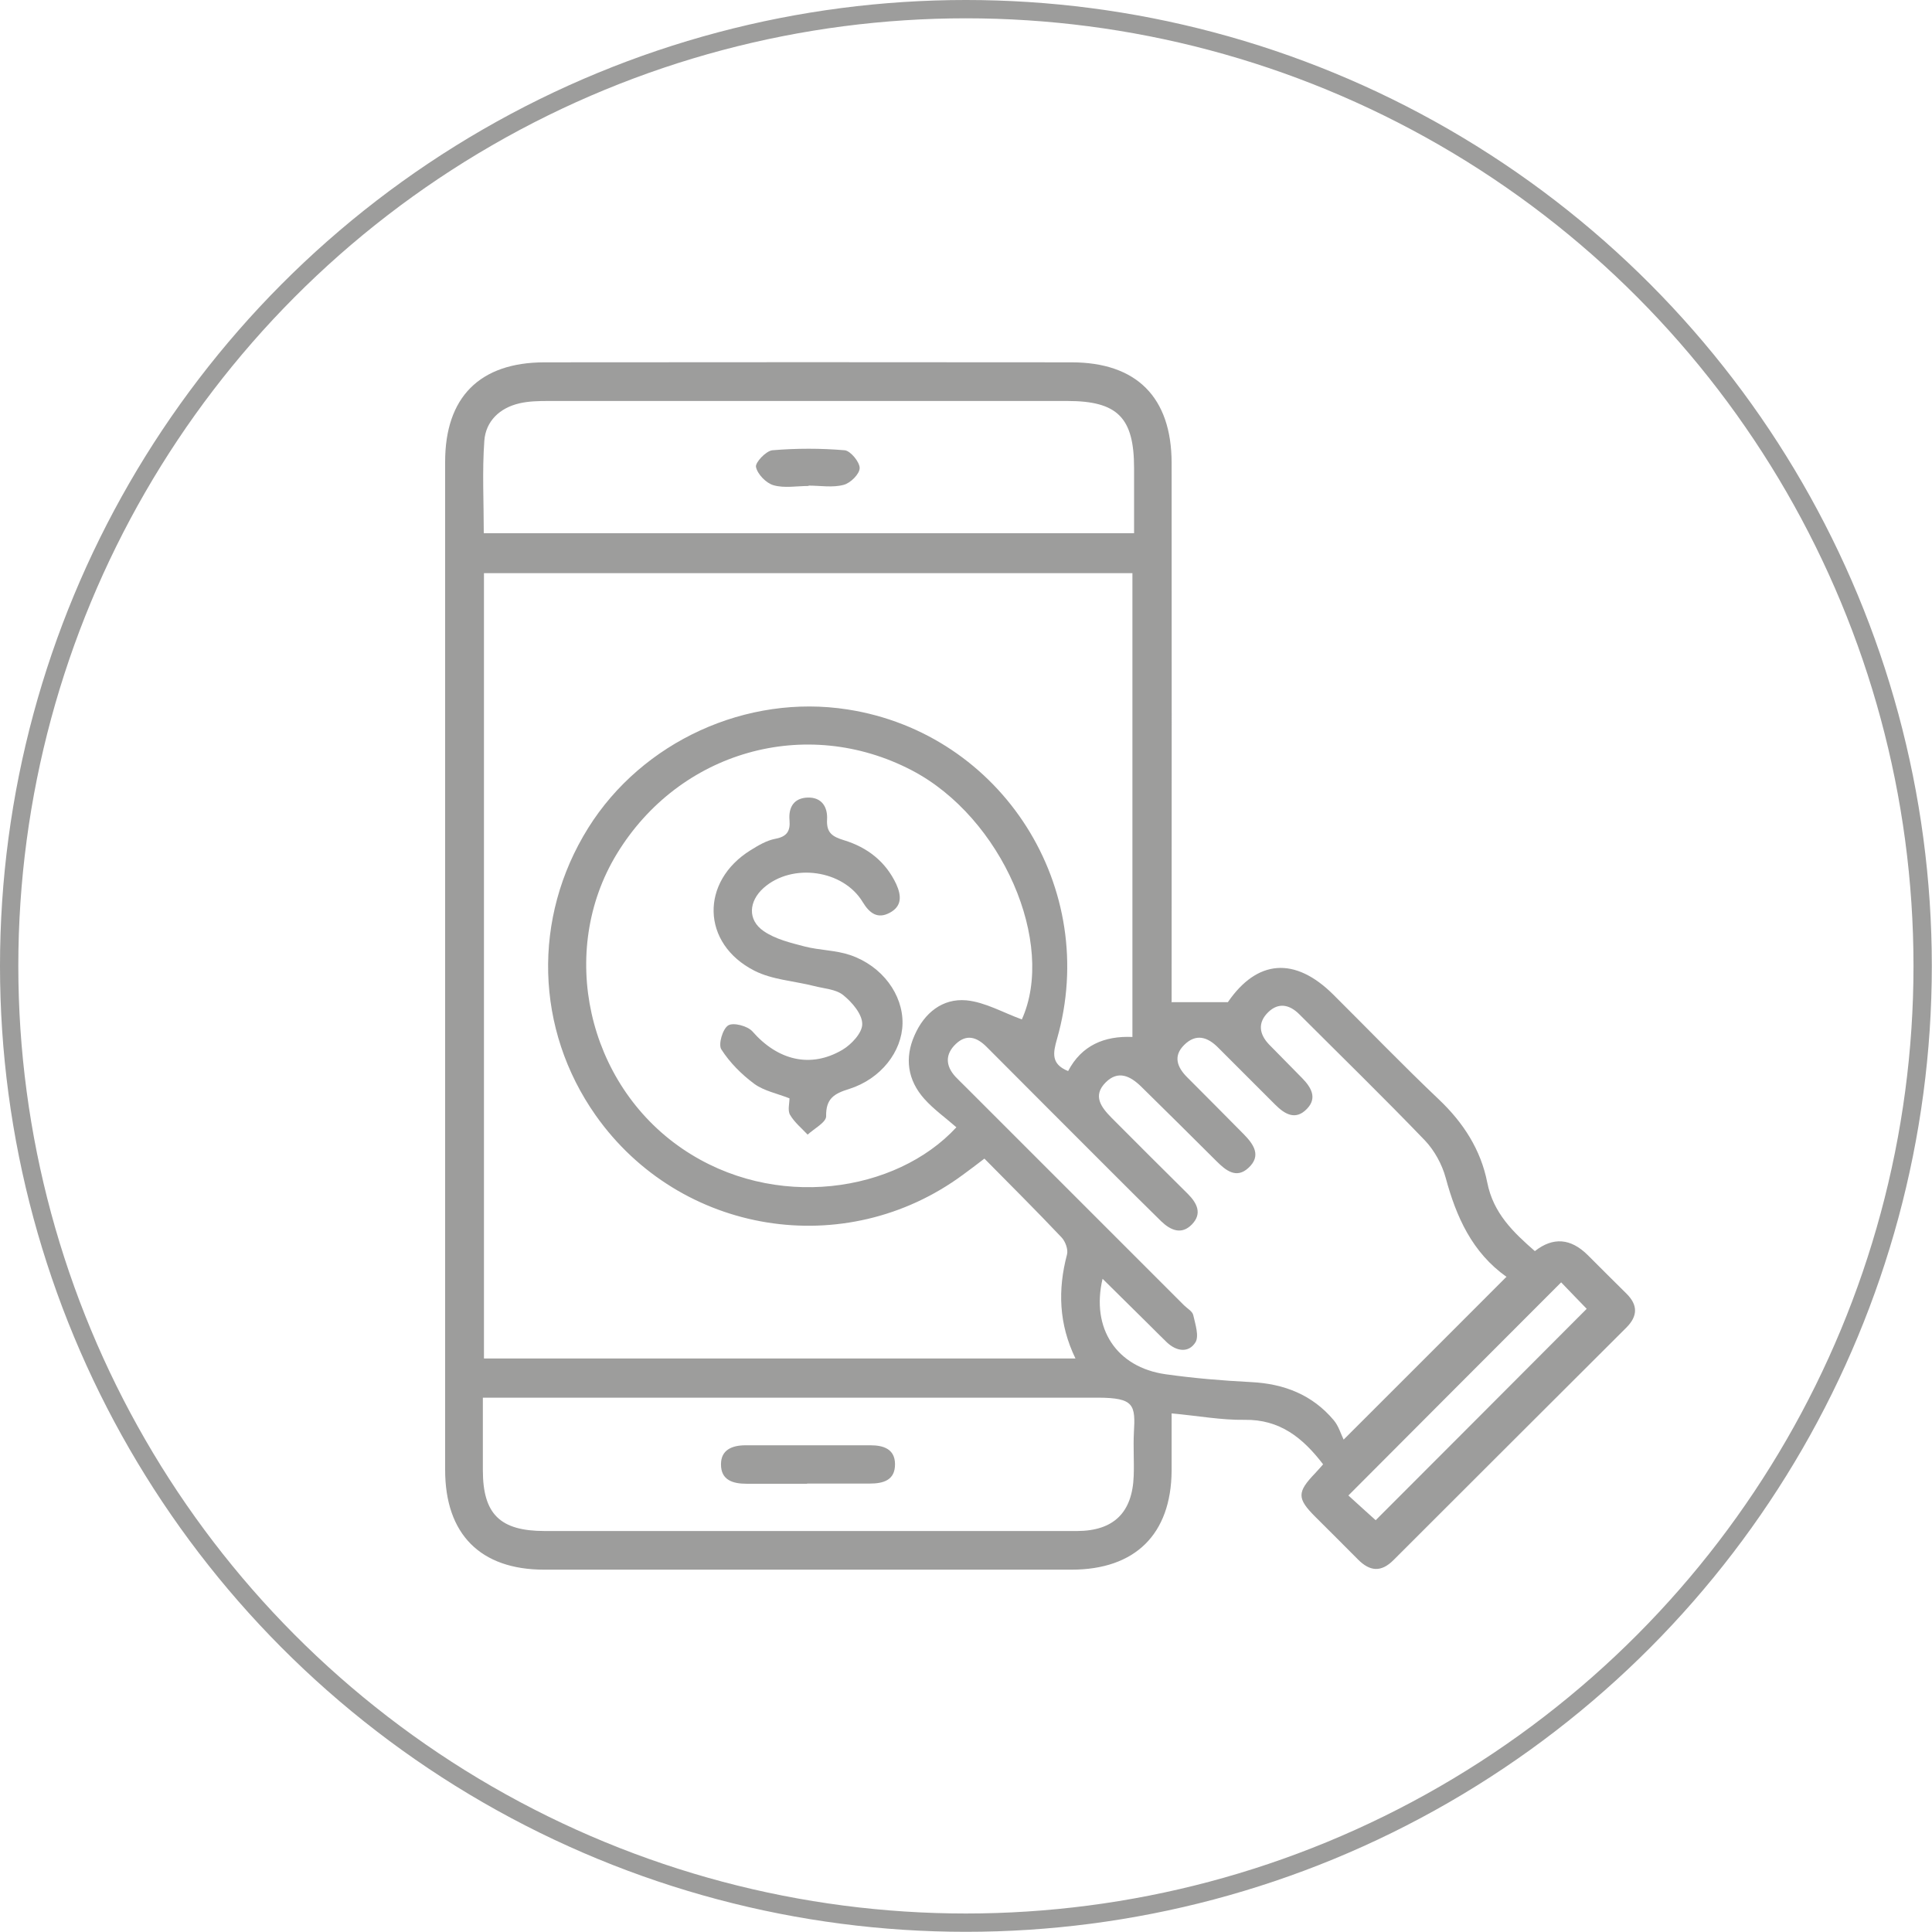
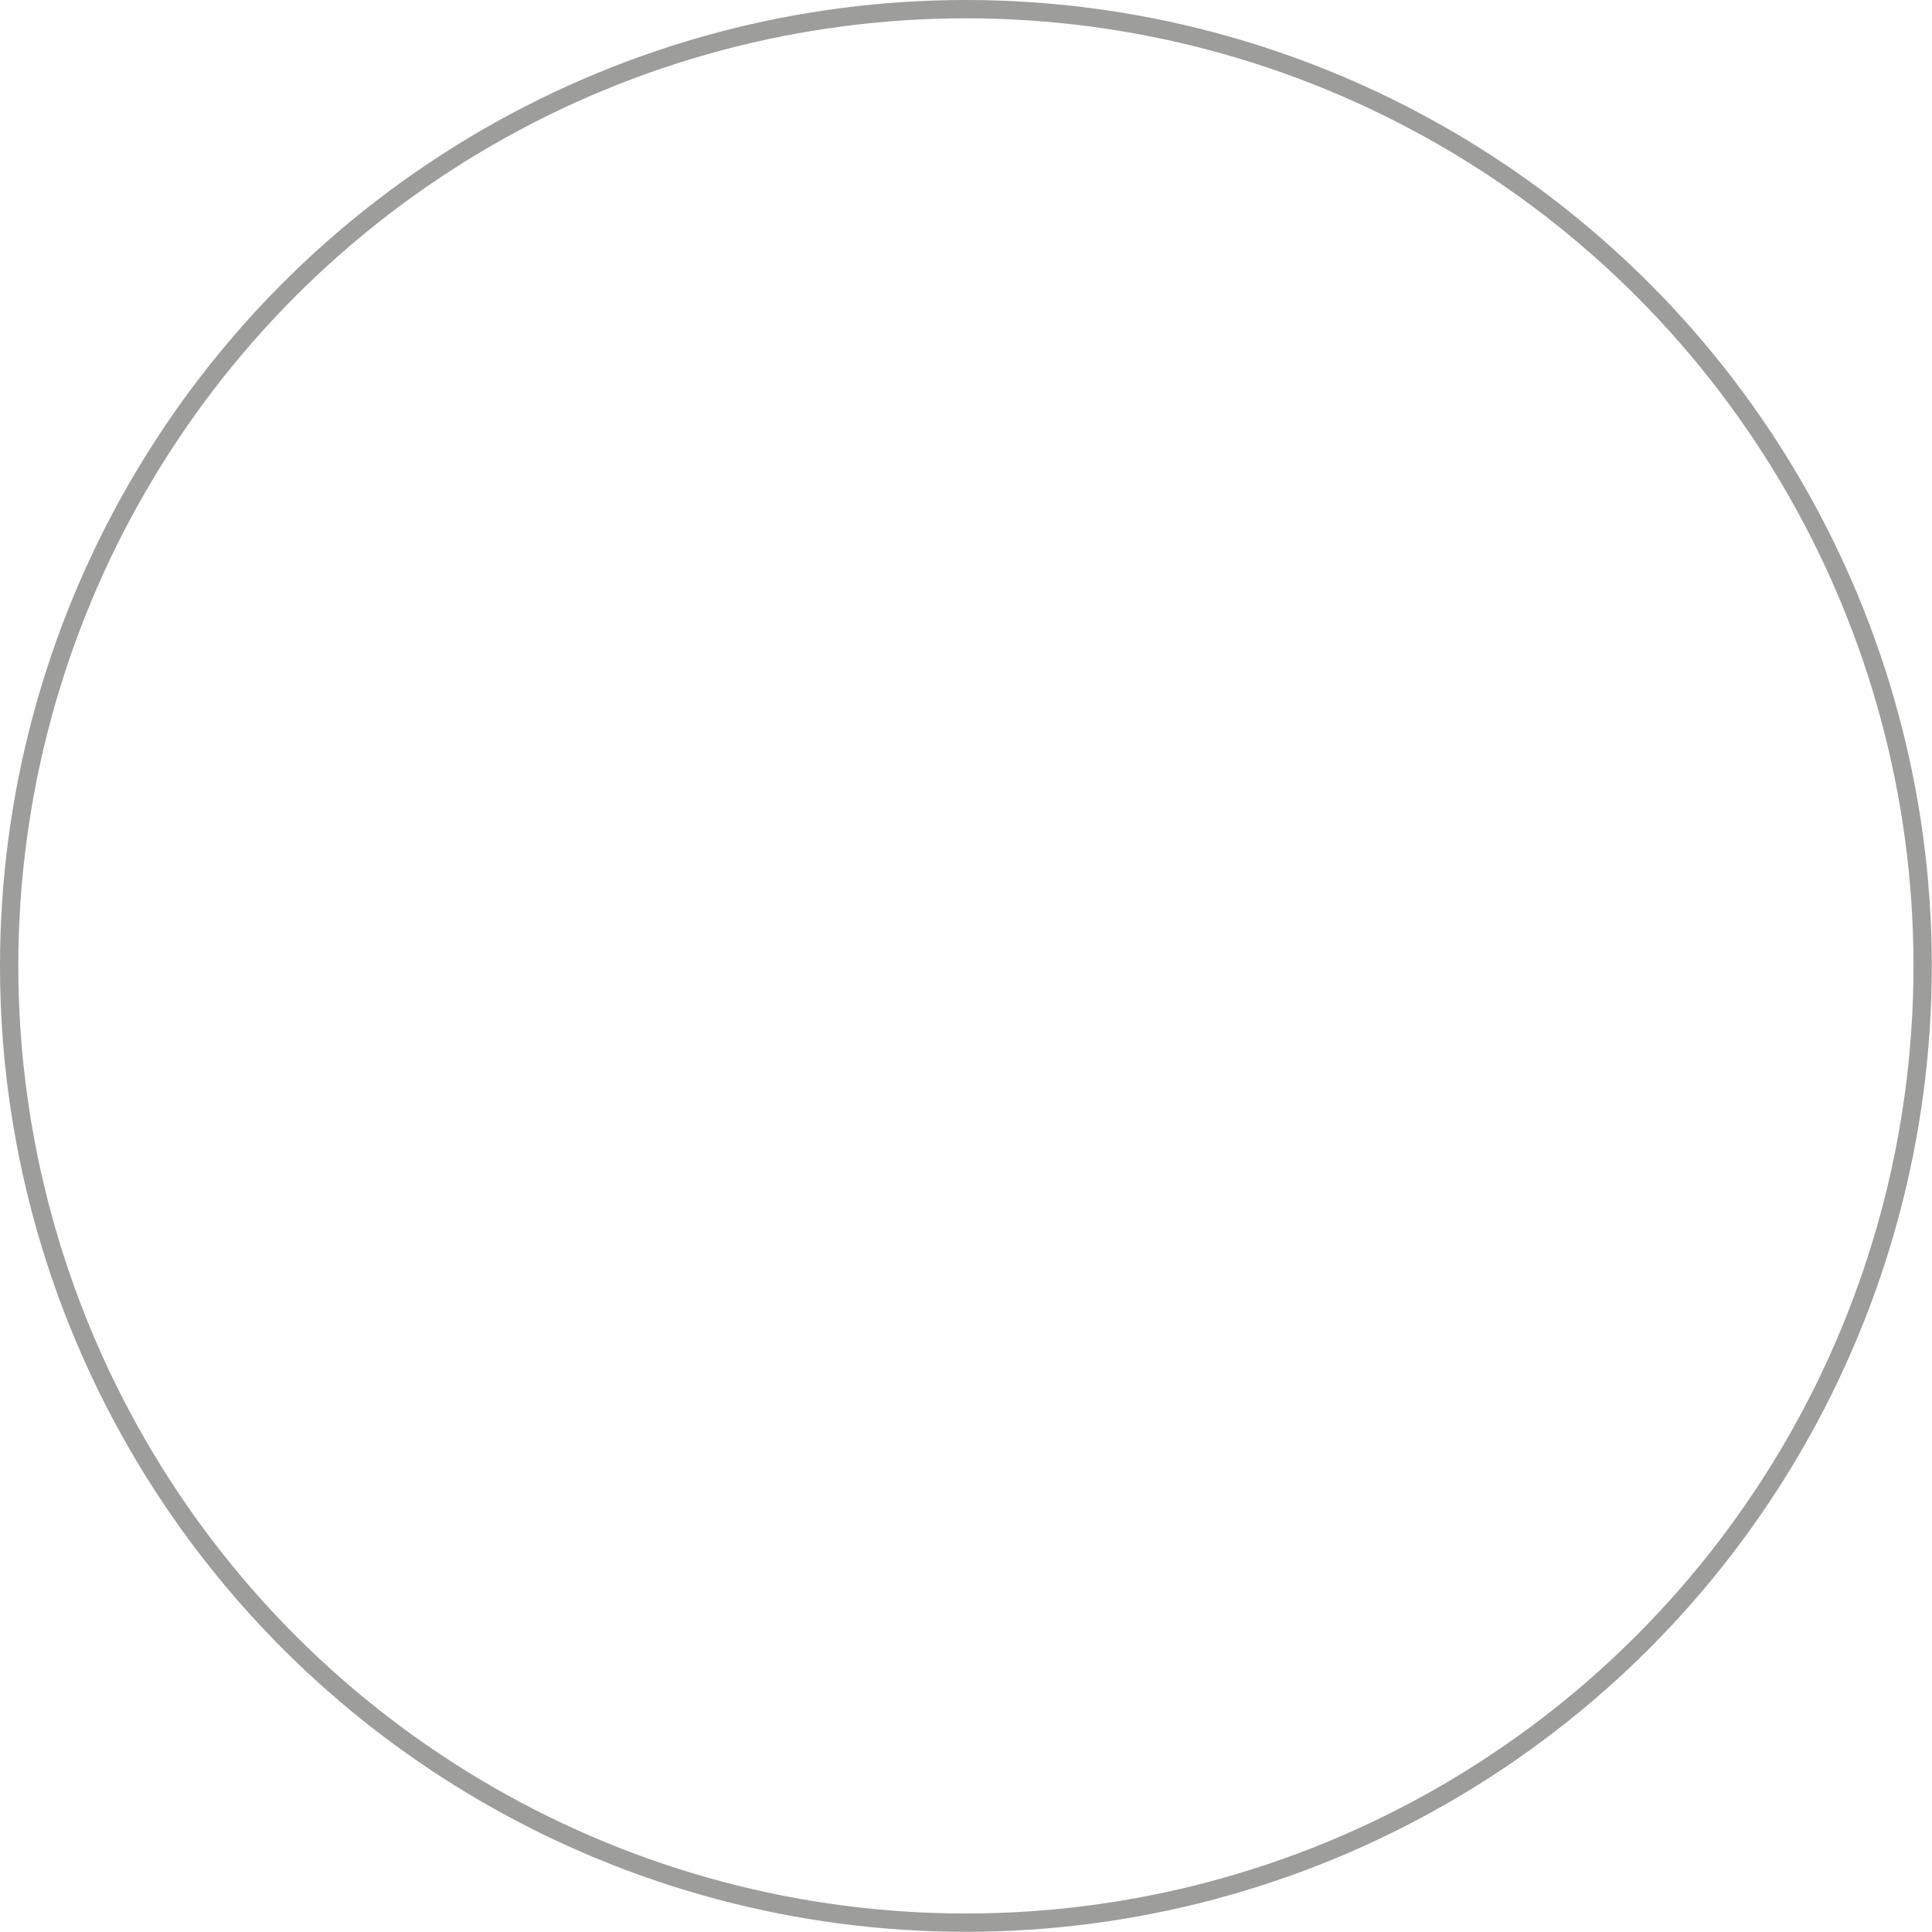
<svg xmlns="http://www.w3.org/2000/svg" id="Capa_2" viewBox="0 0 105.47 105.47">
  <defs>
    <style>
      .cls-1 {
        fill: none;
        stroke: #9d9d9c;
        stroke-miterlimit: 10;
      }

      .cls-2 {
        fill: #9d9d9c;
      }
    </style>
  </defs>
  <g id="Capa_1-2" data-name="Capa_1">
    <g>
-       <path class="cls-2" d="M63.94,54.71h3.09c1.59-2.32,3.65-2.51,5.76-.41,1.92,1.91,3.8,3.86,5.76,5.72,1.34,1.27,2.29,2.75,2.64,4.53.33,1.68,1.42,2.72,2.6,3.75q1.49-1.17,2.89.22c.71.71,1.41,1.41,2.12,2.11.62.62.61,1.22-.02,1.85-4.24,4.23-8.48,8.46-12.71,12.69-.68.68-1.29.61-1.93-.03-.78-.79-1.56-1.56-2.34-2.34-1-1-1-1.34,0-2.38.14-.15.28-.31.43-.48-1.11-1.45-2.36-2.46-4.29-2.43-1.27.02-2.54-.22-3.98-.35,0,1.1,0,2.12,0,3.14-.03,3.46-1.99,5.39-5.47,5.39-9.59,0-19.18,0-28.78,0-3.49,0-5.41-1.94-5.41-5.45,0-18.34,0-36.69,0-55.03,0-3.52,1.88-5.42,5.41-5.43,9.59-.01,19.18-.01,28.78,0,3.56,0,5.46,1.91,5.47,5.48.01,9.33,0,18.66,0,27.99,0,.46,0,.92,0,1.44ZM26.42,74.16h32.29c-.91-1.88-.97-3.75-.46-5.68.07-.27-.09-.71-.3-.93-1.37-1.45-2.79-2.86-4.21-4.3-.43.33-.8.61-1.17.88-6.42,4.74-15.45,3.28-20.05-3.24-3.31-4.7-3.47-10.79-.41-15.69,2.95-4.72,8.65-7.33,14.16-6.47,8.43,1.31,13.8,9.75,11.43,18-.21.74-.34,1.36.61,1.74.73-1.4,1.98-1.93,3.51-1.86v-25.32H26.42v42.85ZM55.78,55.66c1.88-4.15-1.06-11.03-6.01-13.61-5.78-3.01-12.69-1.04-16.1,4.57-3.23,5.31-1.63,12.54,3.58,16.09,5.03,3.43,11.68,2.39,14.96-1.17-.58-.51-1.23-.97-1.75-1.55-.91-1.02-1.09-2.23-.53-3.48.53-1.21,1.52-2.02,2.83-1.9,1.02.1,2,.67,3.02,1.04ZM82.25,69.71c-1.88-1.33-2.75-3.27-3.33-5.42-.2-.73-.61-1.48-1.13-2.03-2.25-2.34-4.57-4.6-6.86-6.89-.54-.54-1.14-.65-1.69-.12-.59.57-.51,1.2.05,1.78.6.61,1.2,1.22,1.8,1.83.49.5.83,1.08.26,1.67-.62.65-1.21.3-1.74-.23-1.03-1.04-2.07-2.06-3.1-3.1-.59-.6-1.22-.79-1.86-.16-.62.61-.39,1.22.16,1.77,1.03,1.03,2.06,2.07,3.09,3.11.54.55.97,1.17.26,1.83-.66.62-1.24.15-1.75-.36-1.36-1.36-2.73-2.71-4.1-4.06-.59-.58-1.26-.93-1.95-.24-.73.73-.24,1.36.32,1.93,1.38,1.39,2.77,2.77,4.16,4.15.51.51.8,1.08.23,1.67-.57.59-1.17.32-1.68-.17-.94-.92-1.87-1.85-2.81-2.79-2.24-2.24-4.48-4.48-6.72-6.73-.53-.53-1.09-.72-1.68-.16-.59.56-.57,1.19-.02,1.79.17.18.35.35.53.53,3.98,3.98,7.96,7.96,11.94,11.94.18.18.46.33.51.54.11.49.33,1.15.12,1.49-.37.59-1.03.5-1.56,0-.33-.32-.66-.65-.99-.98-.82-.81-1.64-1.62-2.52-2.49-.64,2.72.77,4.83,3.43,5.21,1.55.22,3.12.35,4.68.43,1.8.09,3.34.69,4.51,2.08.27.32.39.76.54,1.06,3.17-3.17,5.97-5.96,8.88-8.88ZM61.91,29.12c0-1.24,0-2.4,0-3.57,0-2.75-.9-3.66-3.64-3.66-9.44,0-18.89,0-28.33,0-.53,0-1.08.01-1.59.13-1.07.25-1.83.97-1.91,2.04-.12,1.66-.03,3.33-.03,5.05h35.5ZM26.36,76.3c0,1.41,0,2.69,0,3.96,0,2.4.94,3.32,3.38,3.32,7.55,0,15.11,0,22.66,0,2.14,0,4.28,0,6.41,0,1.99-.01,3.01-1.01,3.08-3.01.03-.78-.03-1.57.01-2.35.09-1.53.02-1.91-1.95-1.92-10.8,0-21.59,0-32.39,0h-1.22ZM85.22,70.01c-3.92,3.92-7.73,7.74-11.61,11.63.52.47,1.03.94,1.49,1.35,3.82-3.82,7.66-7.67,11.52-11.54-.4-.42-.87-.89-1.39-1.44Z" />
-       <path class="cls-2" d="M43.1,59.96c-.69-.27-1.4-.41-1.92-.79-.69-.51-1.34-1.16-1.8-1.88-.18-.27.07-1.12.37-1.31.28-.18,1.06.03,1.32.32,1.38,1.58,3.17,2.04,4.92,1.01.49-.29,1.09-.93,1.08-1.41,0-.54-.55-1.18-1.03-1.57-.4-.33-1.05-.36-1.59-.5-1.1-.28-2.29-.34-3.27-.84-2.9-1.48-2.96-4.87-.2-6.58.42-.26.87-.53,1.35-.62.64-.12.82-.43.77-1.02-.06-.7.24-1.21,1-1.23.78-.02,1.09.54,1.05,1.2-.04.74.31.94.93,1.13,1.27.39,2.27,1.16,2.85,2.4.28.62.32,1.2-.36,1.56-.67.36-1.11.01-1.47-.58-1.06-1.77-3.85-2.16-5.41-.78-.82.73-.89,1.75,0,2.36.64.44,1.47.64,2.24.84.82.21,1.7.2,2.49.47,1.75.6,2.88,2.16,2.85,3.74-.03,1.53-1.18,3.02-2.92,3.57-.81.25-1.27.52-1.25,1.49,0,.33-.65.67-1.01,1-.33-.35-.72-.67-.96-1.08-.14-.24-.03-.62-.03-.92Z" />
-       <path class="cls-2" d="M44.14,26.53c-.64,0-1.32.13-1.91-.04-.4-.11-.88-.6-.96-1-.05-.24.55-.88.9-.91,1.31-.11,2.63-.11,3.94,0,.32.03.82.64.82.97,0,.33-.51.83-.88.92-.6.16-1.27.04-1.91.04Z" />
-       <path class="cls-2" d="M44.06,81c-1.1,0-2.2,0-3.3,0-.76,0-1.41-.2-1.4-1.07,0-.79.62-1.03,1.34-1.03,2.27,0,4.55,0,6.82,0,.69,0,1.33.19,1.34,1.02.01.9-.65,1.07-1.39,1.07-1.14,0-2.27,0-3.41,0Z" />
-     </g>
+       </g>
    <circle class="cls-1" cx="52.73" cy="52.73" r="52.23" />
  </g>
</svg>